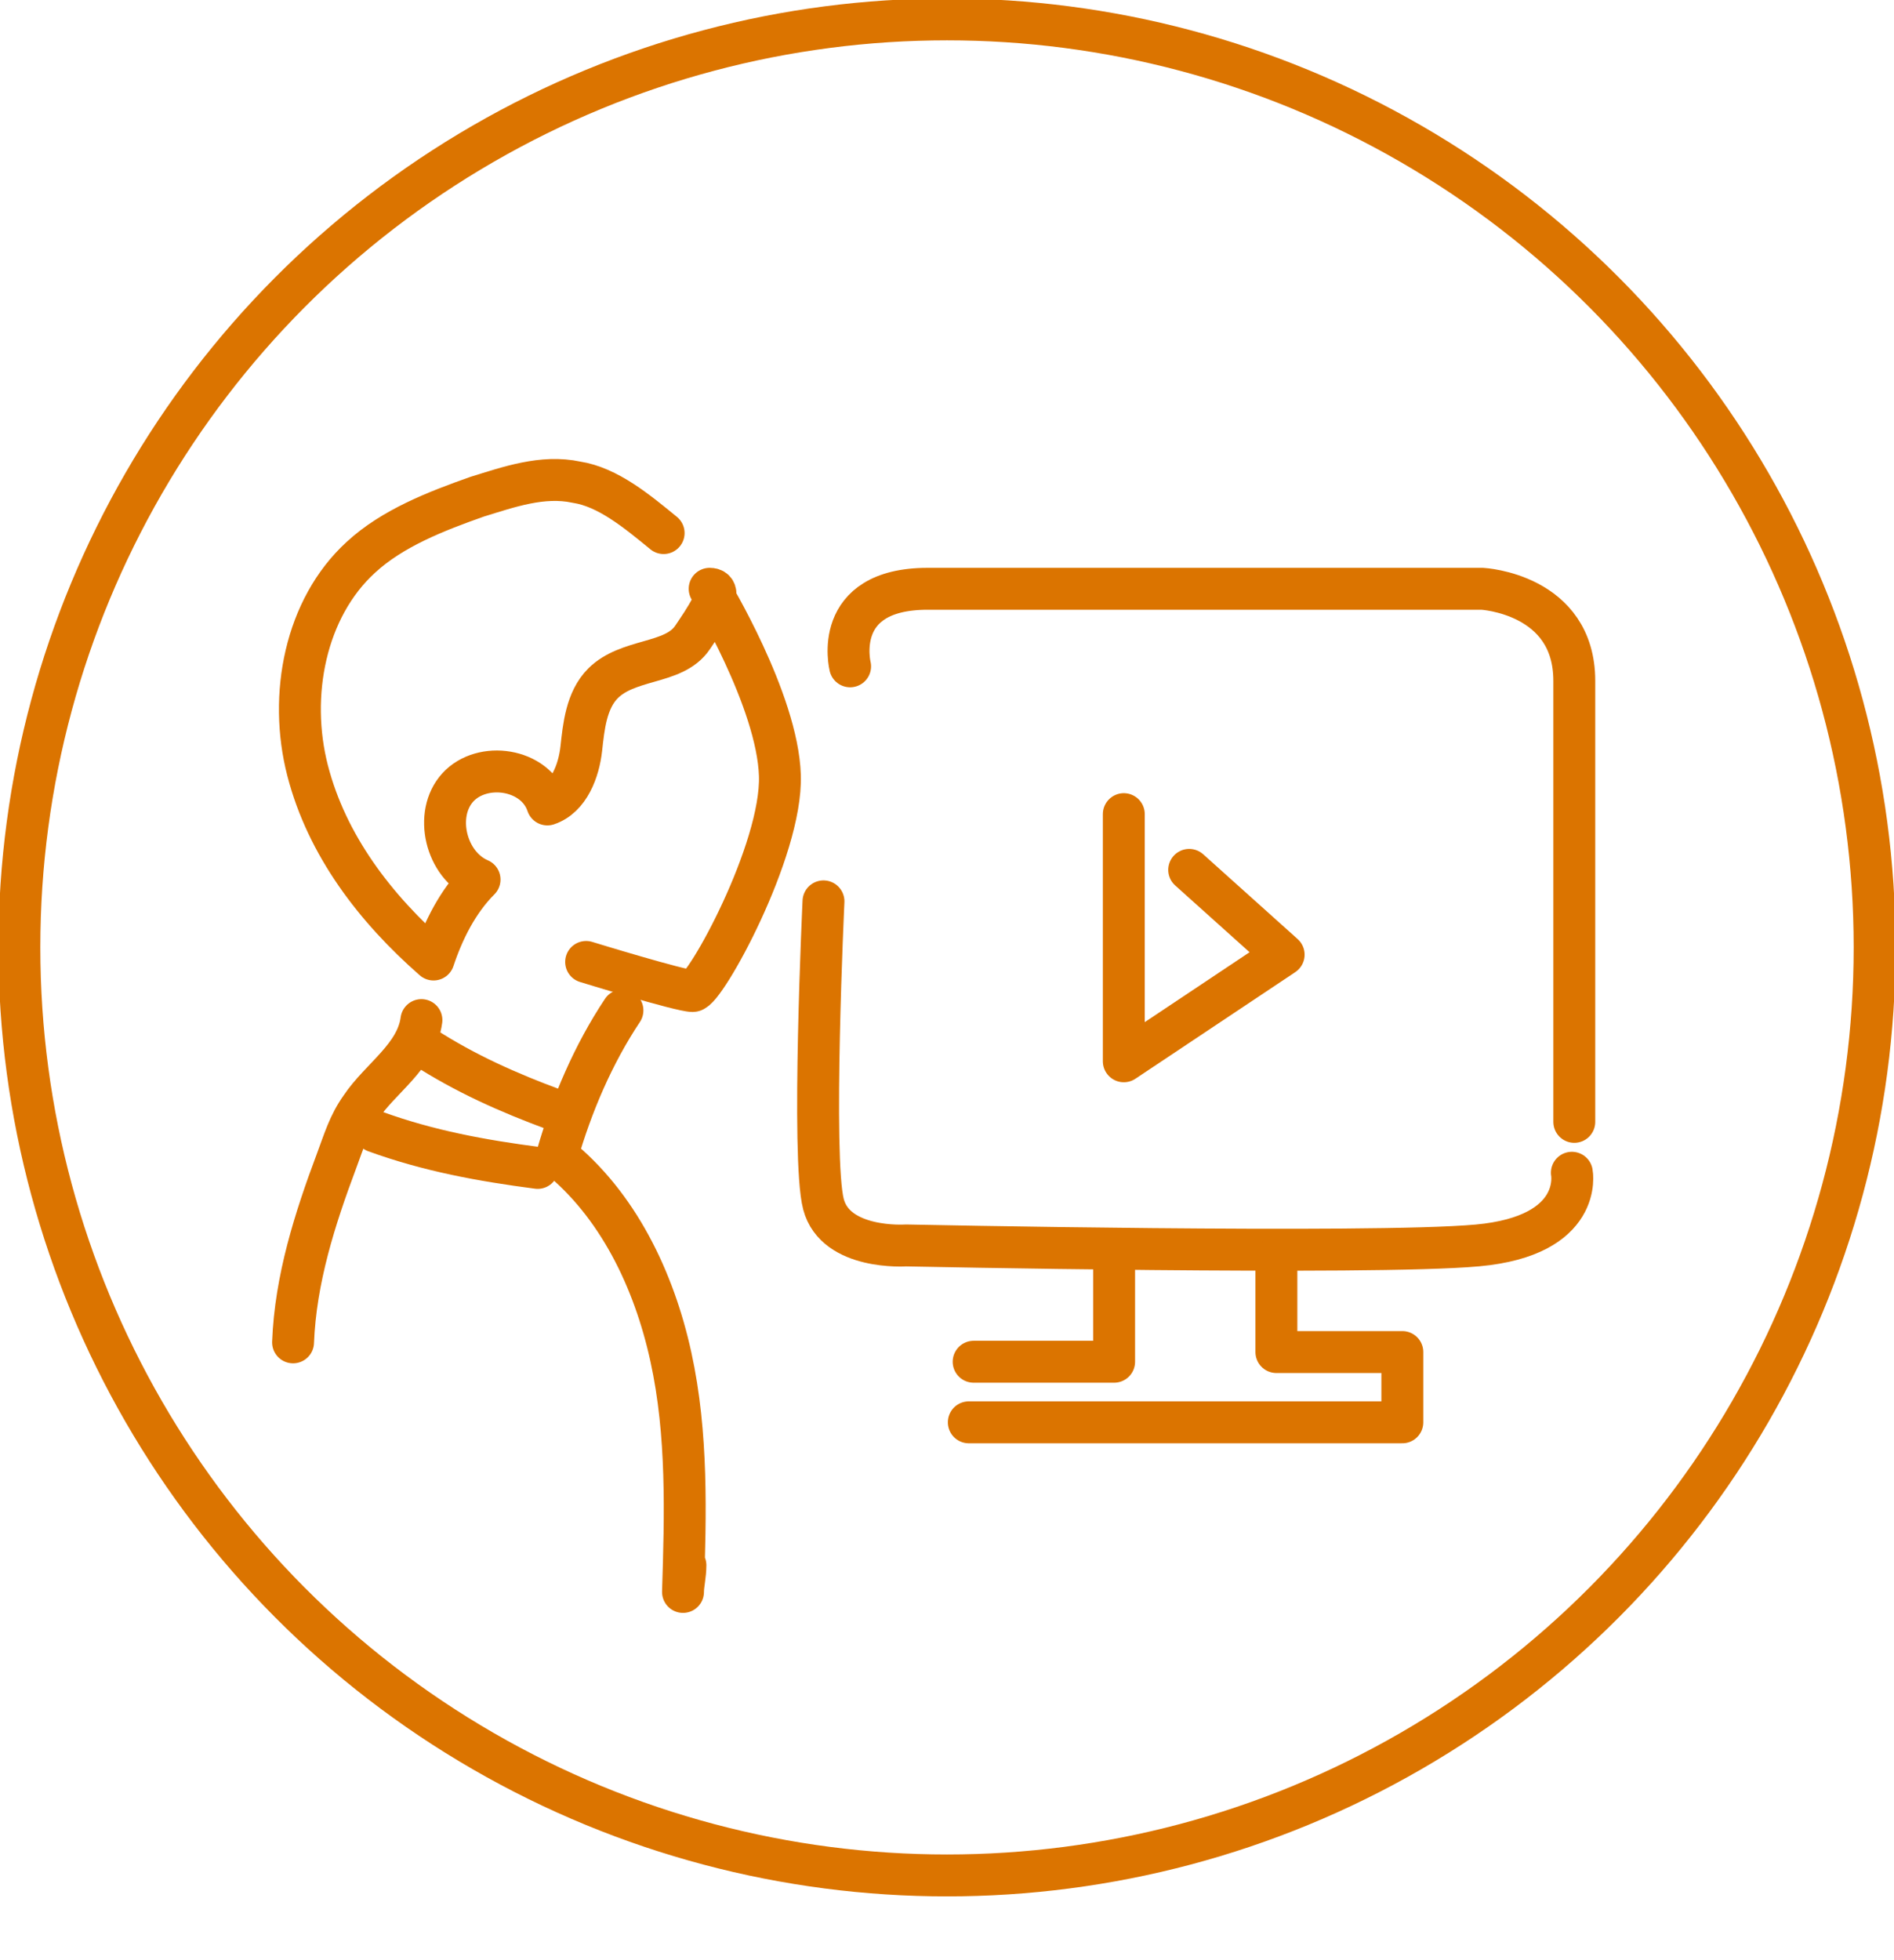
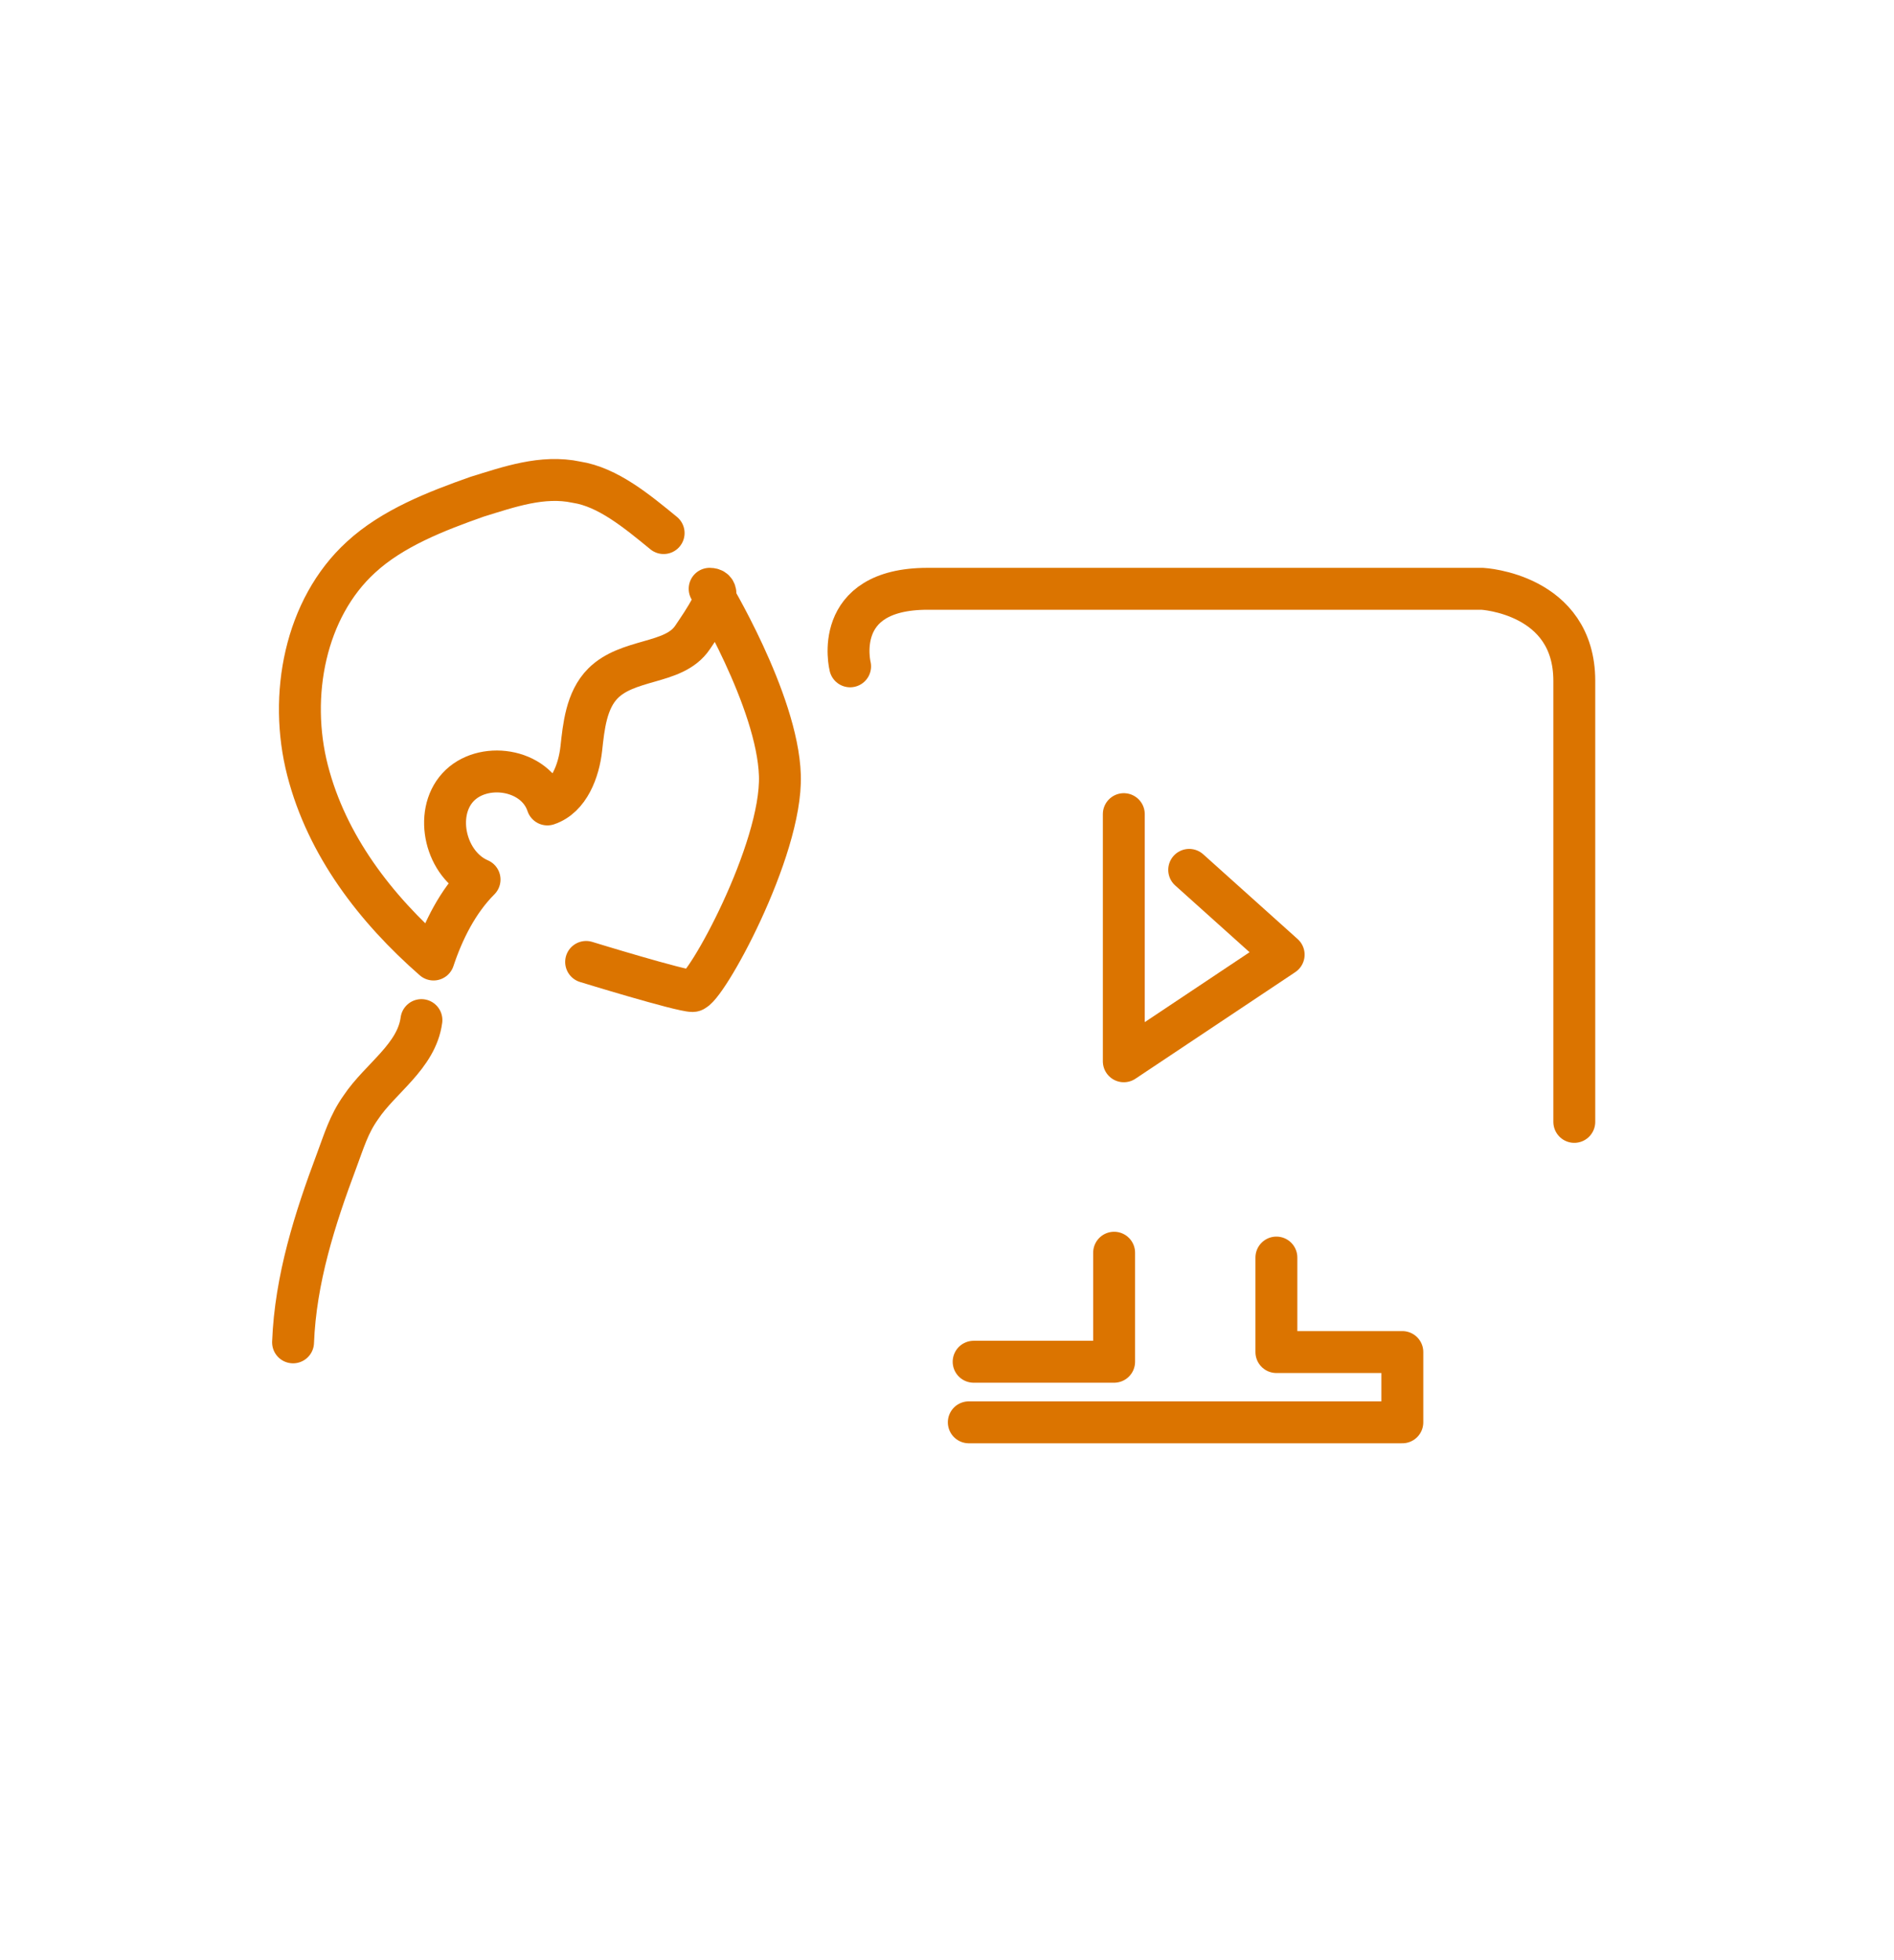
<svg xmlns="http://www.w3.org/2000/svg" version="1.1" id="レイヤー_1" x="0px" y="0px" width="78.2px" height="80.9px" viewBox="0 0 78.2 80.9" style="enable-background:new 0 0 78.2 80.9;" xml:space="preserve">
  <style type="text/css">
	.st0{fill:none;stroke:#DB7400;stroke-width:1.73;stroke-linecap:round;stroke-linejoin:round;}
</style>
  <g id="_レイヤー_2">
    <path class="st0" d="M35.1,27.5c0,0-0.8-3.2,3.2-3.2h22.9c0,0,3.8,0.2,3.8,3.8v18.2" />
-     <path class="st0" d="M64.9,48.4c0,0,0.5,2.6-3.9,3s-23.6,0-23.6,0s-2.9,0.2-3.4-1.7s0-12.5,0-12.5" />
    <polyline class="st0" points="46.4,33.6 46.4,43.8 53,39.4 49.1,35.9  " />
    <polyline class="st0" points="46,51.7 46,56.2 40.2,56.2  " />
    <polyline class="st0" points="40,58.7 57.9,58.7 57.9,55.8 52.7,55.8 52.7,51.9  " />
    <path class="st0" d="M27.4,22c-1.1-0.9-2.3-1.9-3.6-2.1c-1.4-0.3-2.8,0.2-4.1,0.6c-1.7,0.6-3.5,1.3-4.8,2.5c-2.3,2.1-3,5.7-2.2,8.8   c0.8,3.1,2.8,5.7,5.2,7.8c0.4-1.2,1-2.4,1.9-3.3c-1.4-0.6-1.9-2.7-0.9-3.8s3.2-0.8,3.7,0.7c0.9-0.3,1.3-1.4,1.4-2.3s0.2-2,0.9-2.7   c0.5-0.5,1.2-0.7,1.9-0.9s1.4-0.4,1.8-1s1.4-2,0.7-2c0,0,2.8,4.6,2.9,7.7s-3.1,8.9-3.6,8.9s-4.4-1.2-4.4-1.2" />
-     <path class="st0" d="M25.7,41.7c-1.2,1.8-2.1,3.9-2.7,6c2.5,2,4,5.1,4.7,8.3s0.6,6.5,0.5,9.7c0-0.3,0.1-0.7,0.1-1.1" />
    <path class="st0" d="M17.4,42.1c-0.2,1.5-1.7,2.4-2.5,3.6c-0.5,0.7-0.7,1.4-1,2.2c-0.9,2.4-1.7,4.9-1.8,7.5" />
-     <path class="st0" d="M17.5,43.2c1.7,1.1,3.5,1.9,5.4,2.6" />
-     <path class="st0" d="M15.5,46.7c2.2,0.8,4.4,1.2,6.7,1.5" />
  </g>
  <g id="_レイヤー_4">
-     <circle class="st0" cx="39.1" cy="39.1" r="38.3" />
-   </g>
+     </g>
</svg>